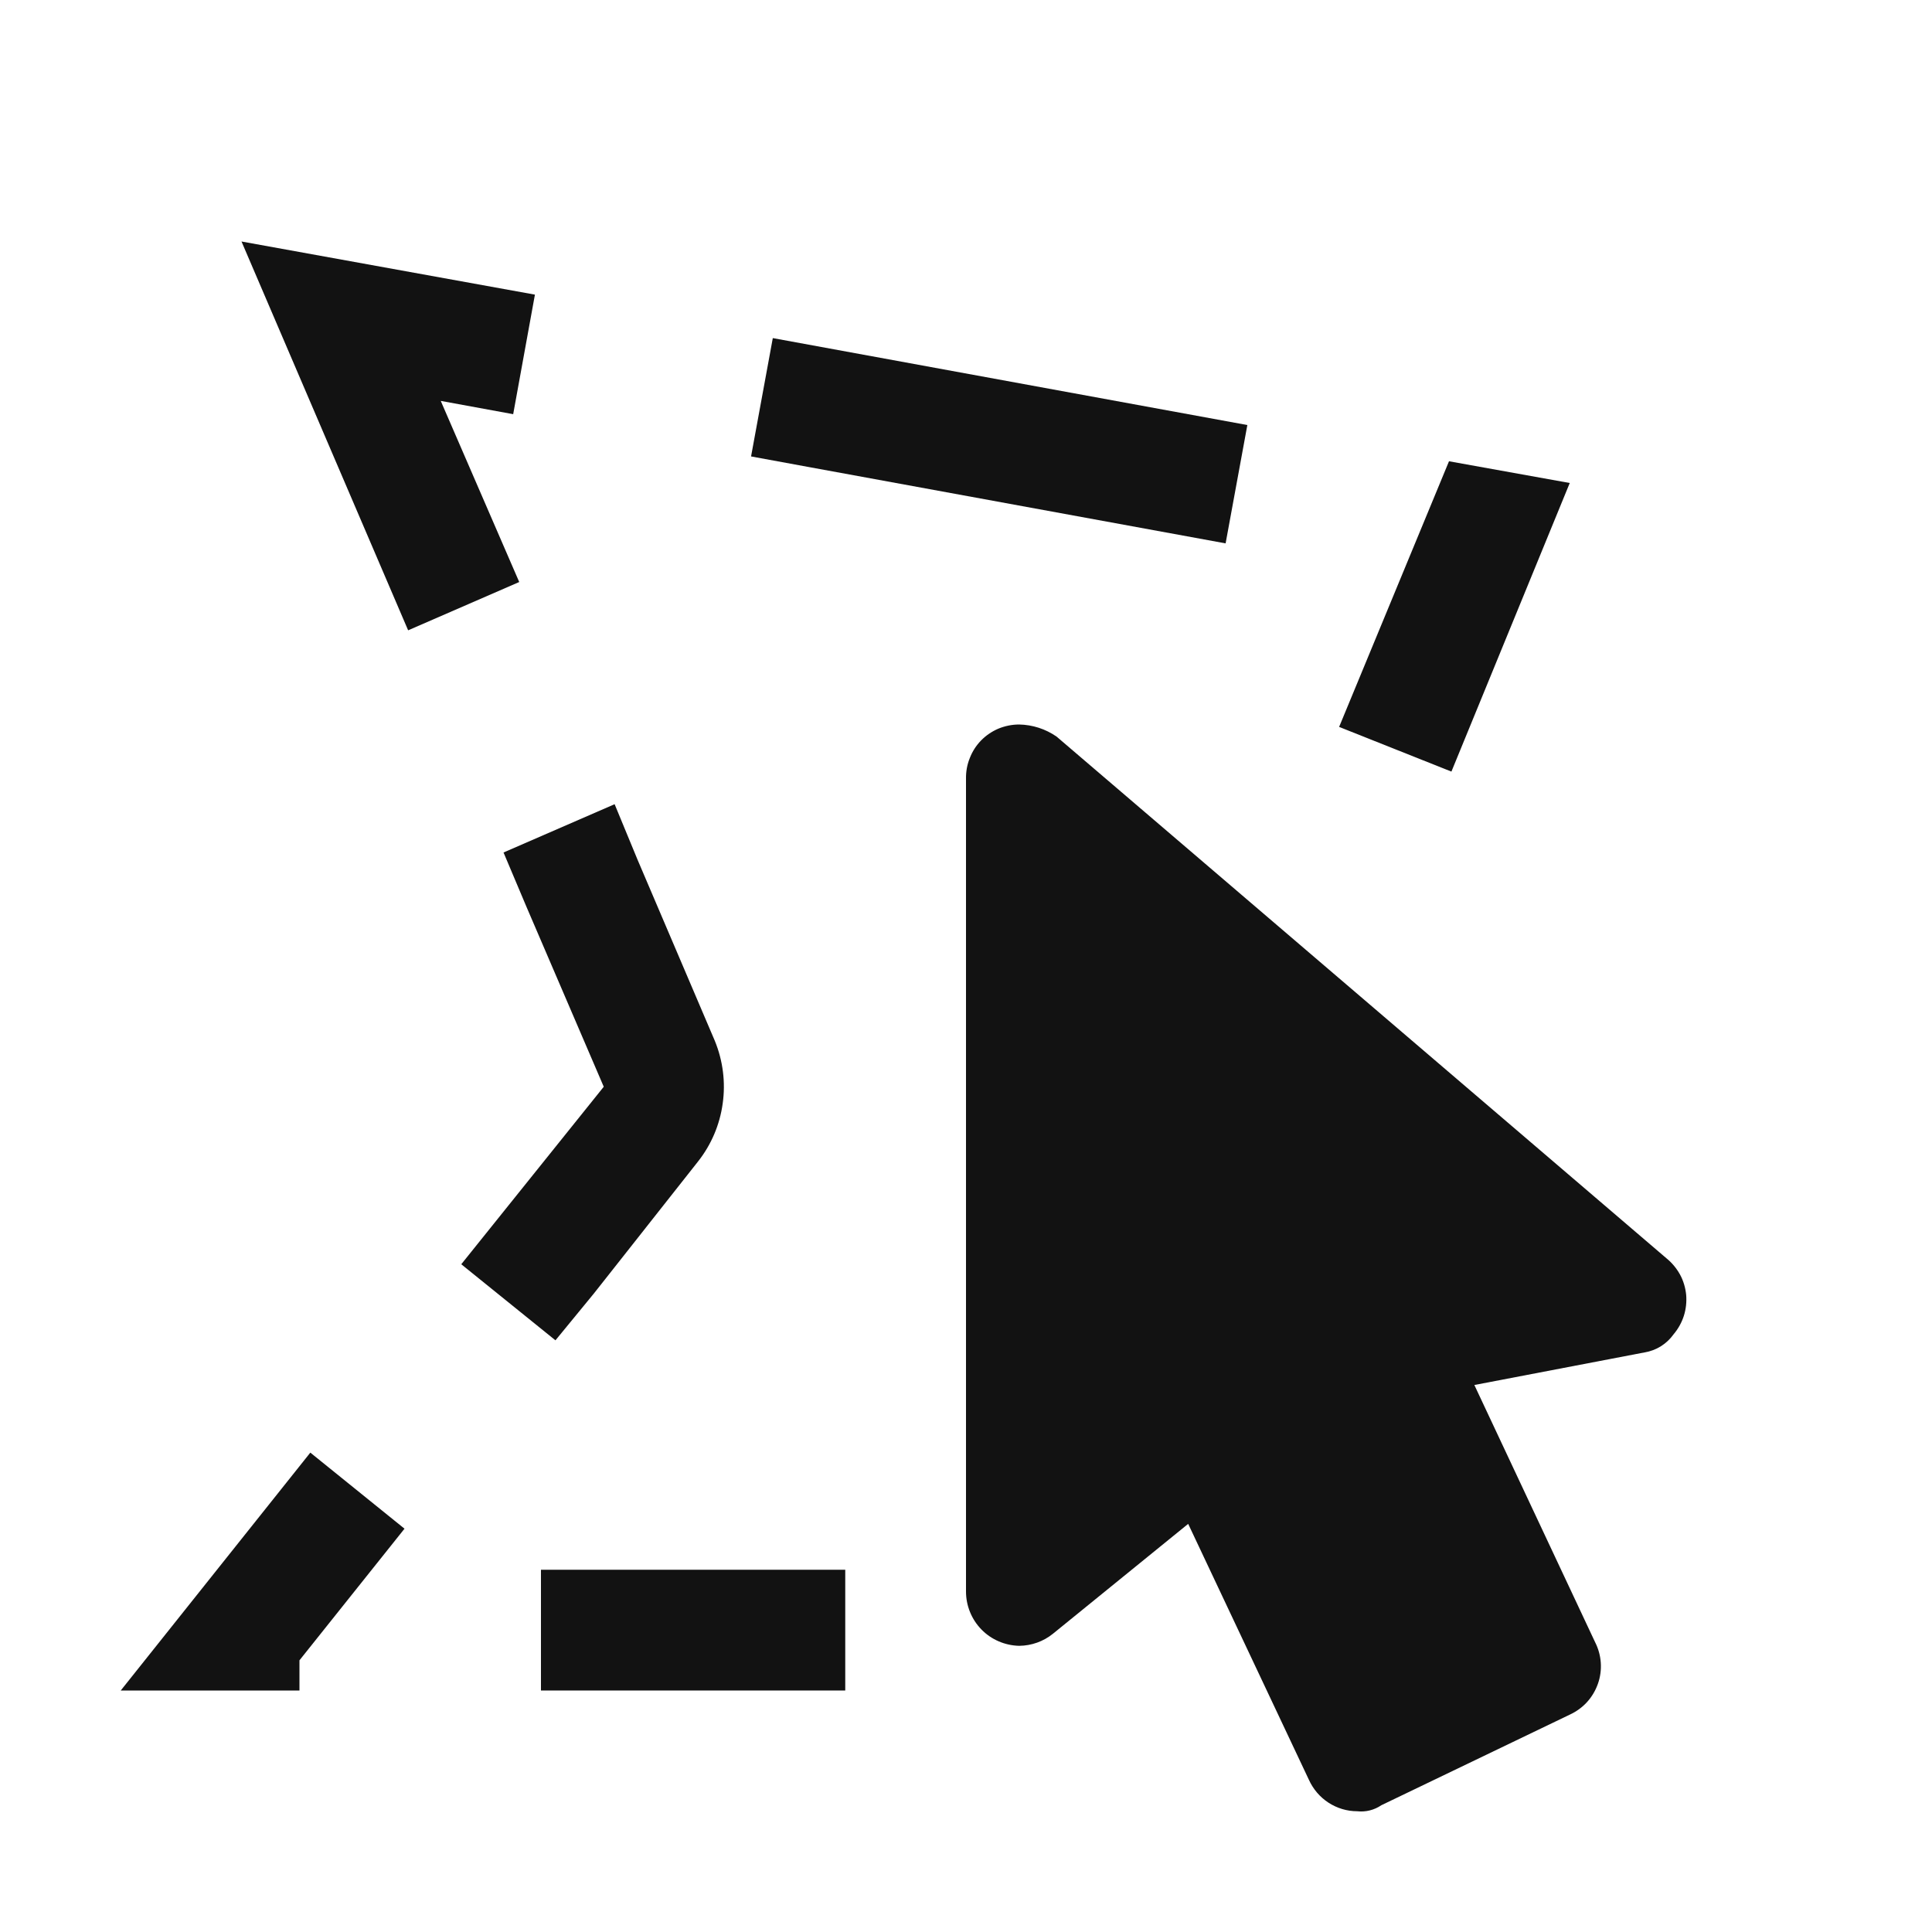
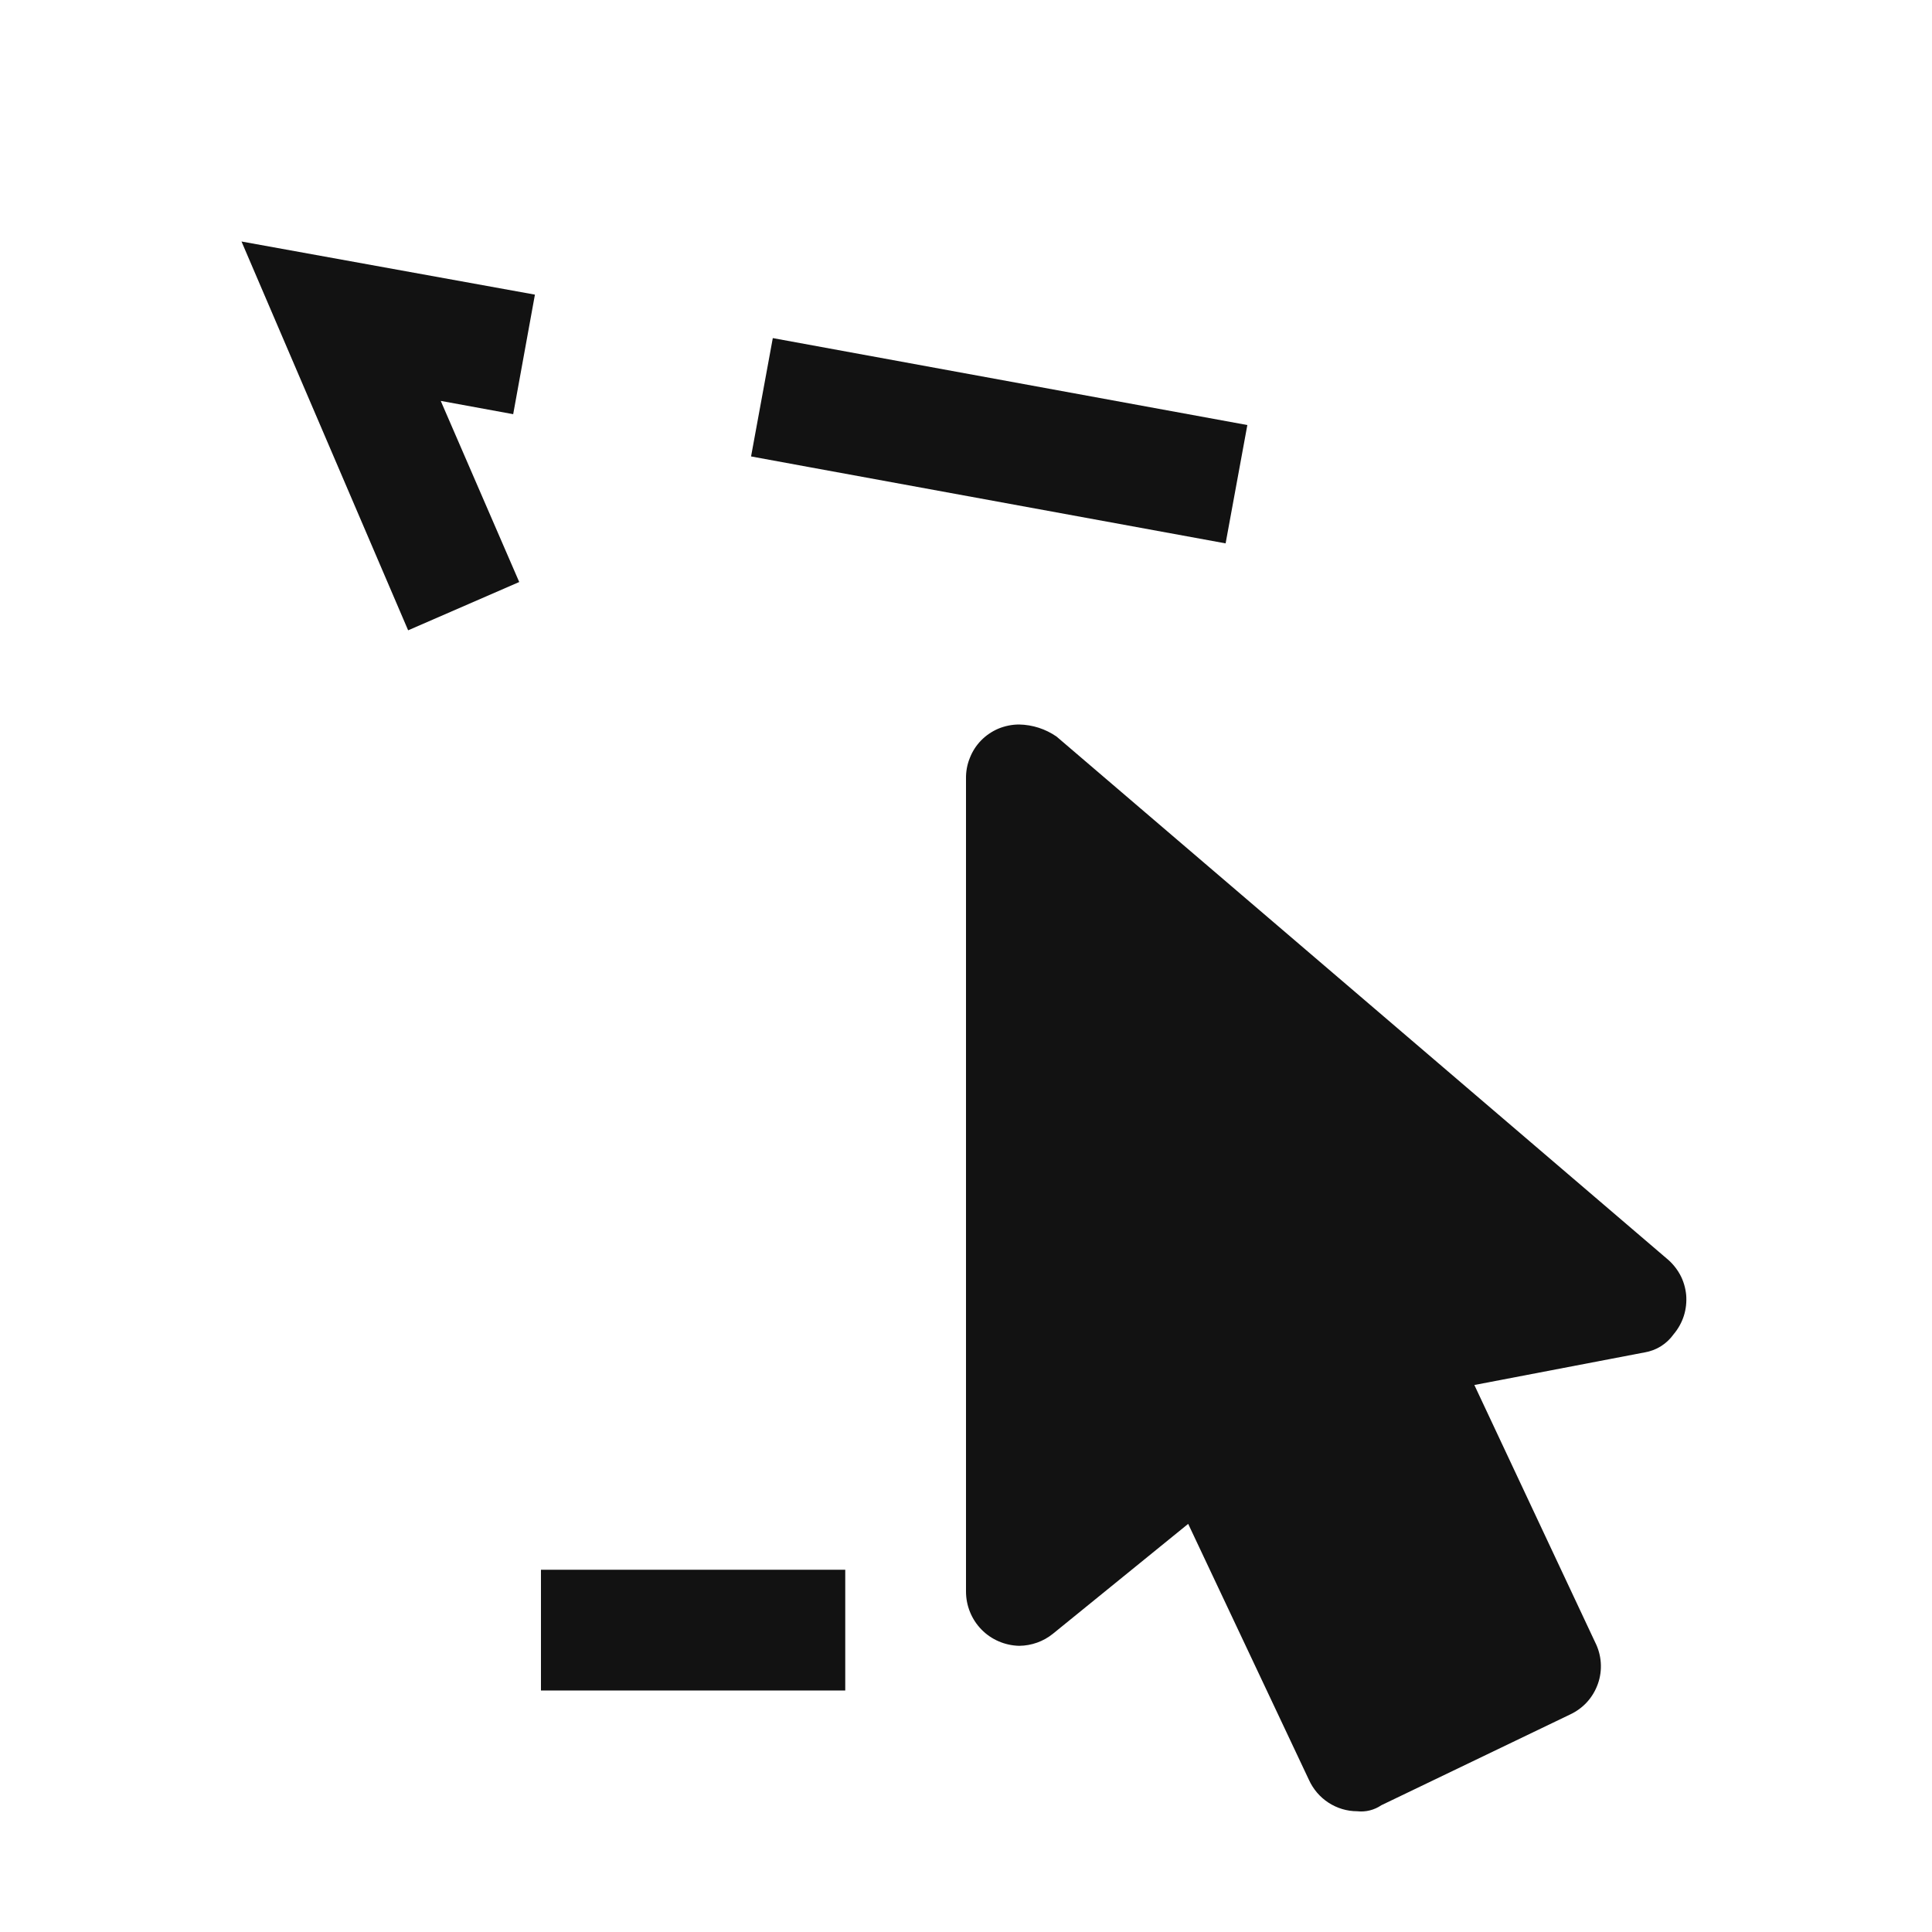
<svg xmlns="http://www.w3.org/2000/svg" width="16" height="16" viewBox="0 0 16 16" fill="none">
  <path d="M8.75 6.1C8.659 6.037 8.551 6.002 8.44 6C8.381 6 8.323 6.012 8.269 6.034C8.215 6.057 8.166 6.09 8.125 6.132C8.084 6.174 8.052 6.224 8.031 6.279C8.009 6.333 7.999 6.391 8 6.45V13.18C8 13.298 8.046 13.411 8.128 13.495C8.21 13.579 8.322 13.627 8.44 13.63C8.542 13.629 8.641 13.594 8.72 13.53L9.84 12.62L10.84 14.74C10.875 14.817 10.931 14.883 11.002 14.929C11.073 14.975 11.155 15 11.24 15C11.31 15.008 11.381 14.99 11.44 14.95L13 14.2C13.054 14.175 13.103 14.14 13.143 14.096C13.183 14.052 13.213 14.001 13.233 13.945C13.253 13.889 13.261 13.829 13.257 13.77C13.253 13.711 13.237 13.653 13.21 13.6L12.21 11.47L13.62 11.2C13.717 11.184 13.803 11.13 13.86 11.05C13.898 11.005 13.927 10.953 13.945 10.897C13.963 10.84 13.969 10.781 13.964 10.722C13.958 10.664 13.941 10.606 13.913 10.555C13.884 10.503 13.846 10.457 13.8 10.42L8.75 6.1Z" fill="#121212" />
-   <path d="M3.82 10.47L4.6 11.1L4.92 10.71L5.78 9.62C5.89 9.481 5.961 9.315 5.985 9.139C6.01 8.963 5.987 8.784 5.92 8.62L5.28 7.12L5.09 6.66L4.17 7.06L4.36 7.51L5 9L3.82 10.47Z" fill="#121212" />
-   <path d="M2.57 12.03L1 14H2.48V13.75L3.35 12.66L2.57 12.03Z" fill="#121212" />
  <path d="M7 13H4.48V14H7V13Z" fill="#121212" />
-   <path d="M12 3.82L11.09 6.02L12.02 6.39L13 4L12 3.82Z" fill="#121212" />
  <path d="M6.4 2.8L6.22 3.78L6.71 3.87L10.15 4.5L10.33 3.52L6.4 2.8Z" fill="#121212" />
  <path d="M2 2L3.38 5.22L4.3 4.82L3.65 3.32L4.25 3.43L4.43 2.44L2 2Z" fill="#121212" />
</svg>